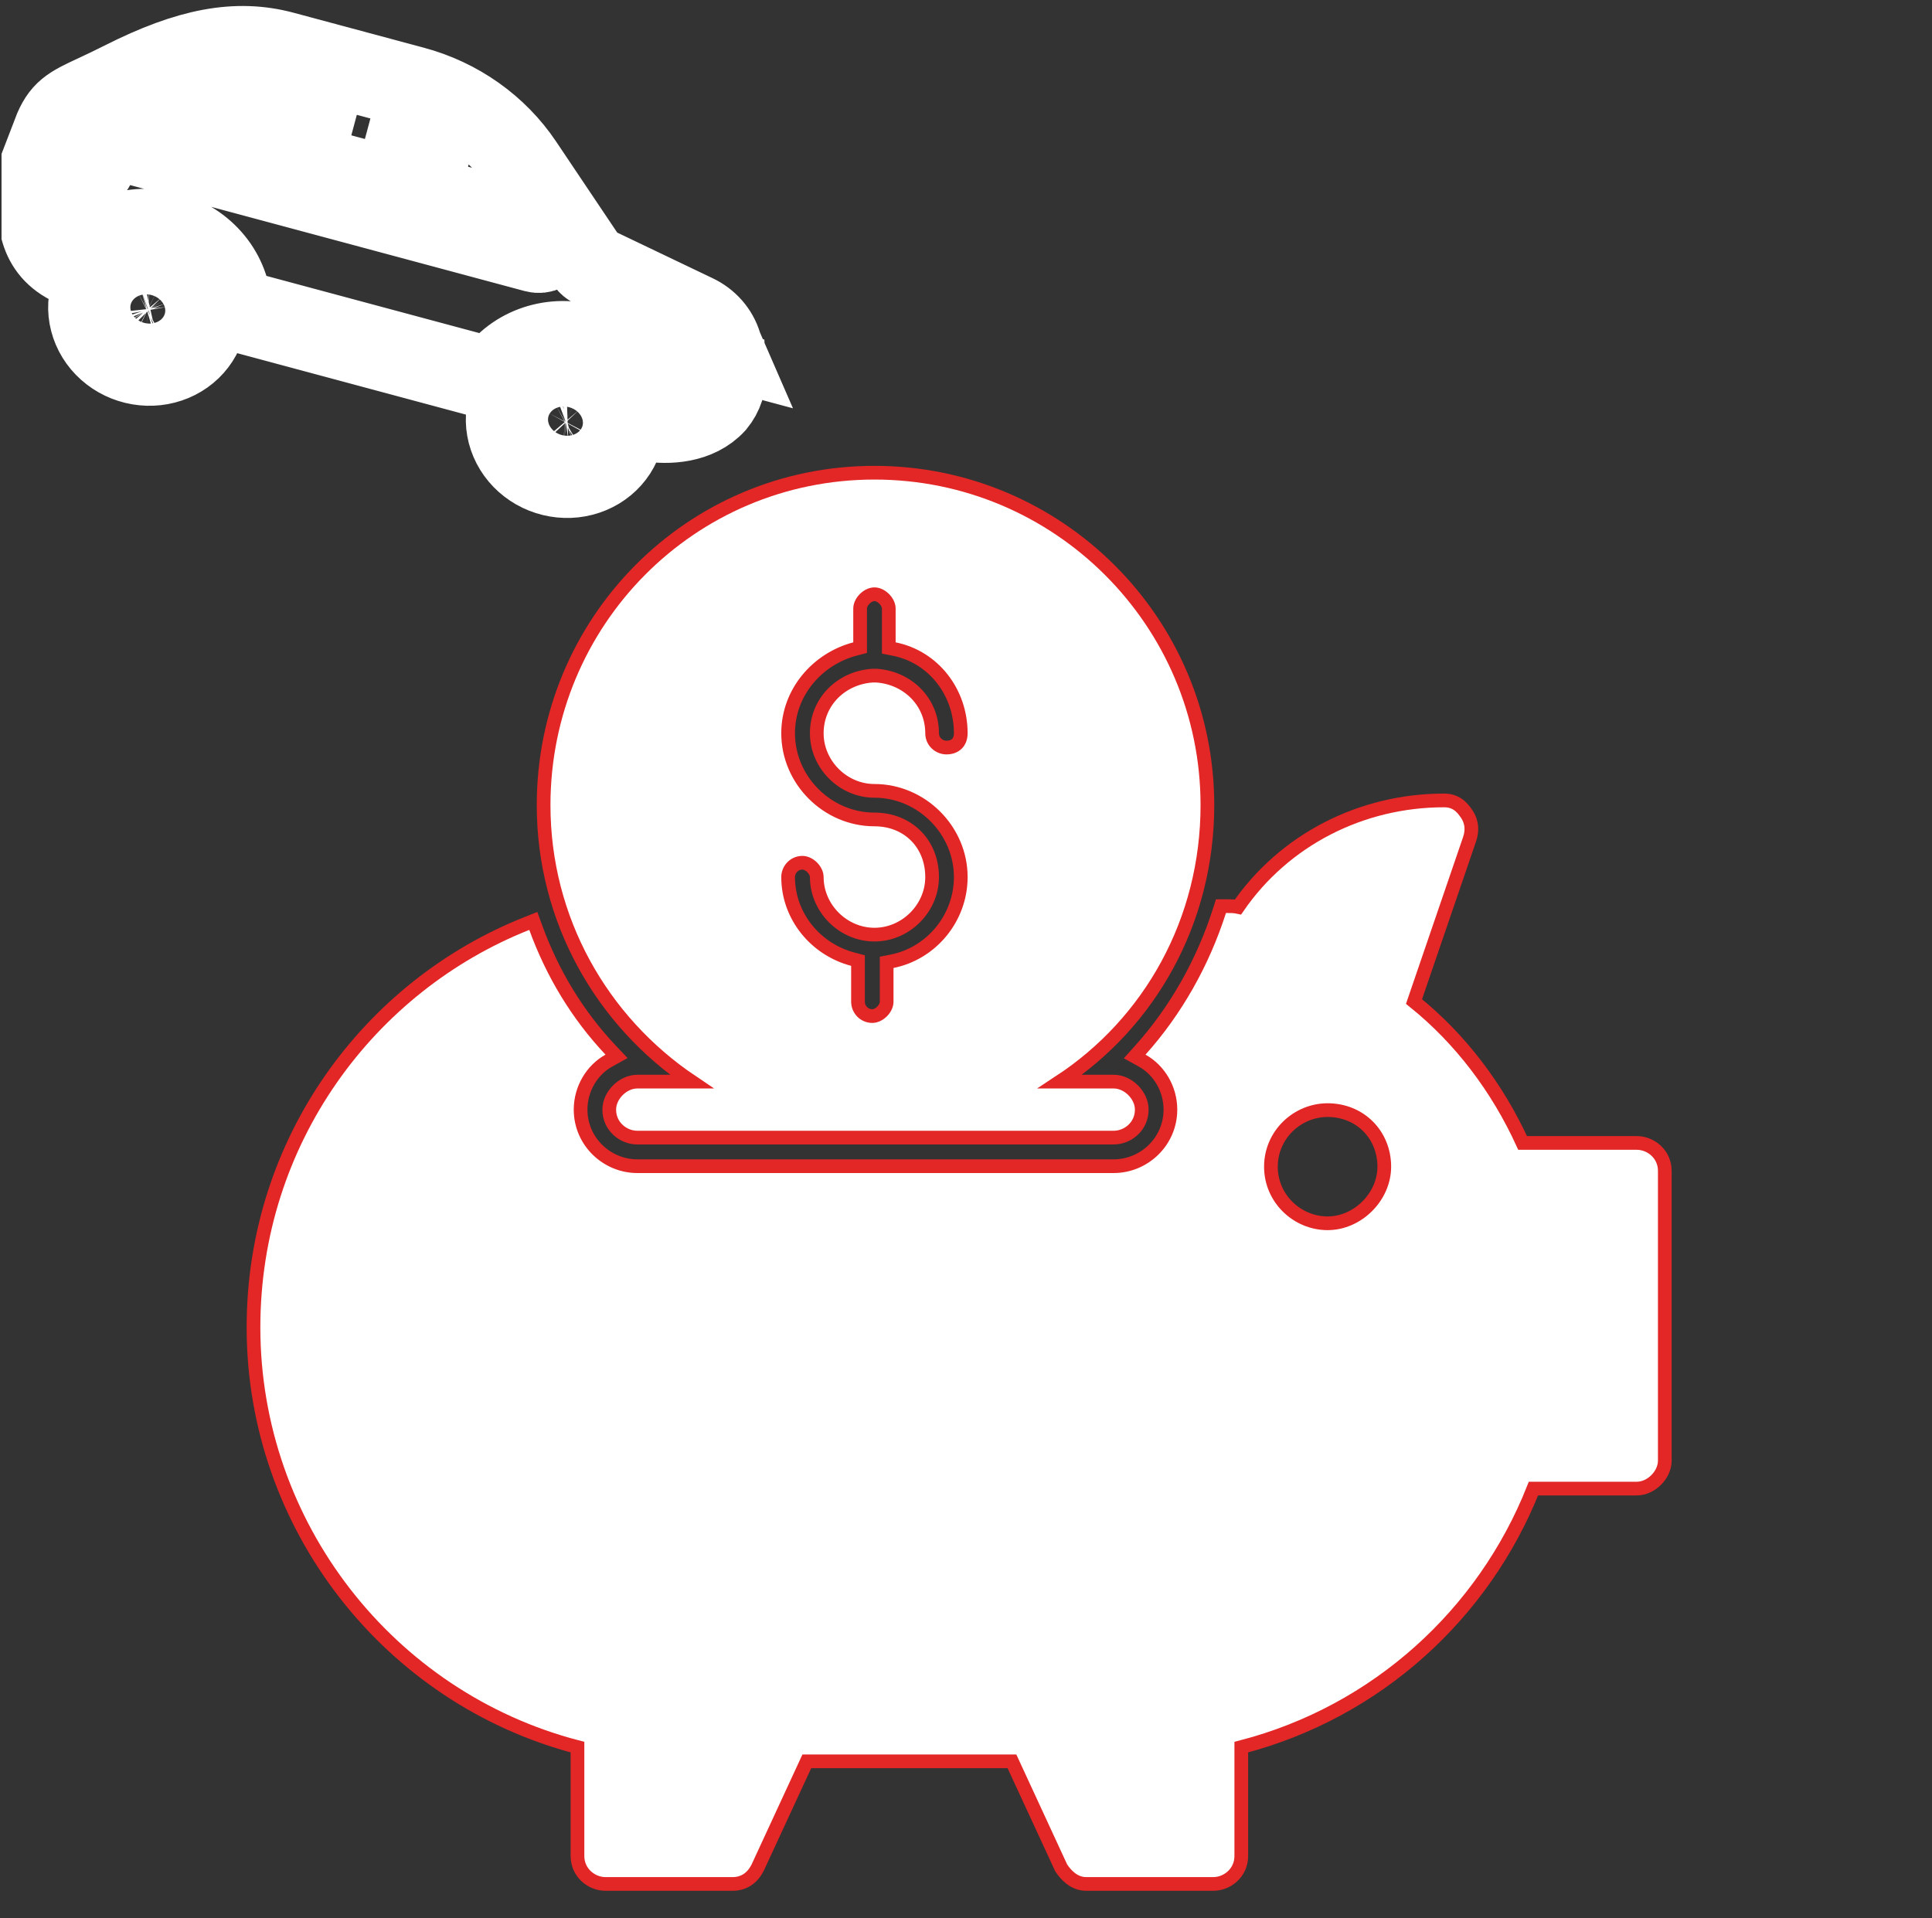
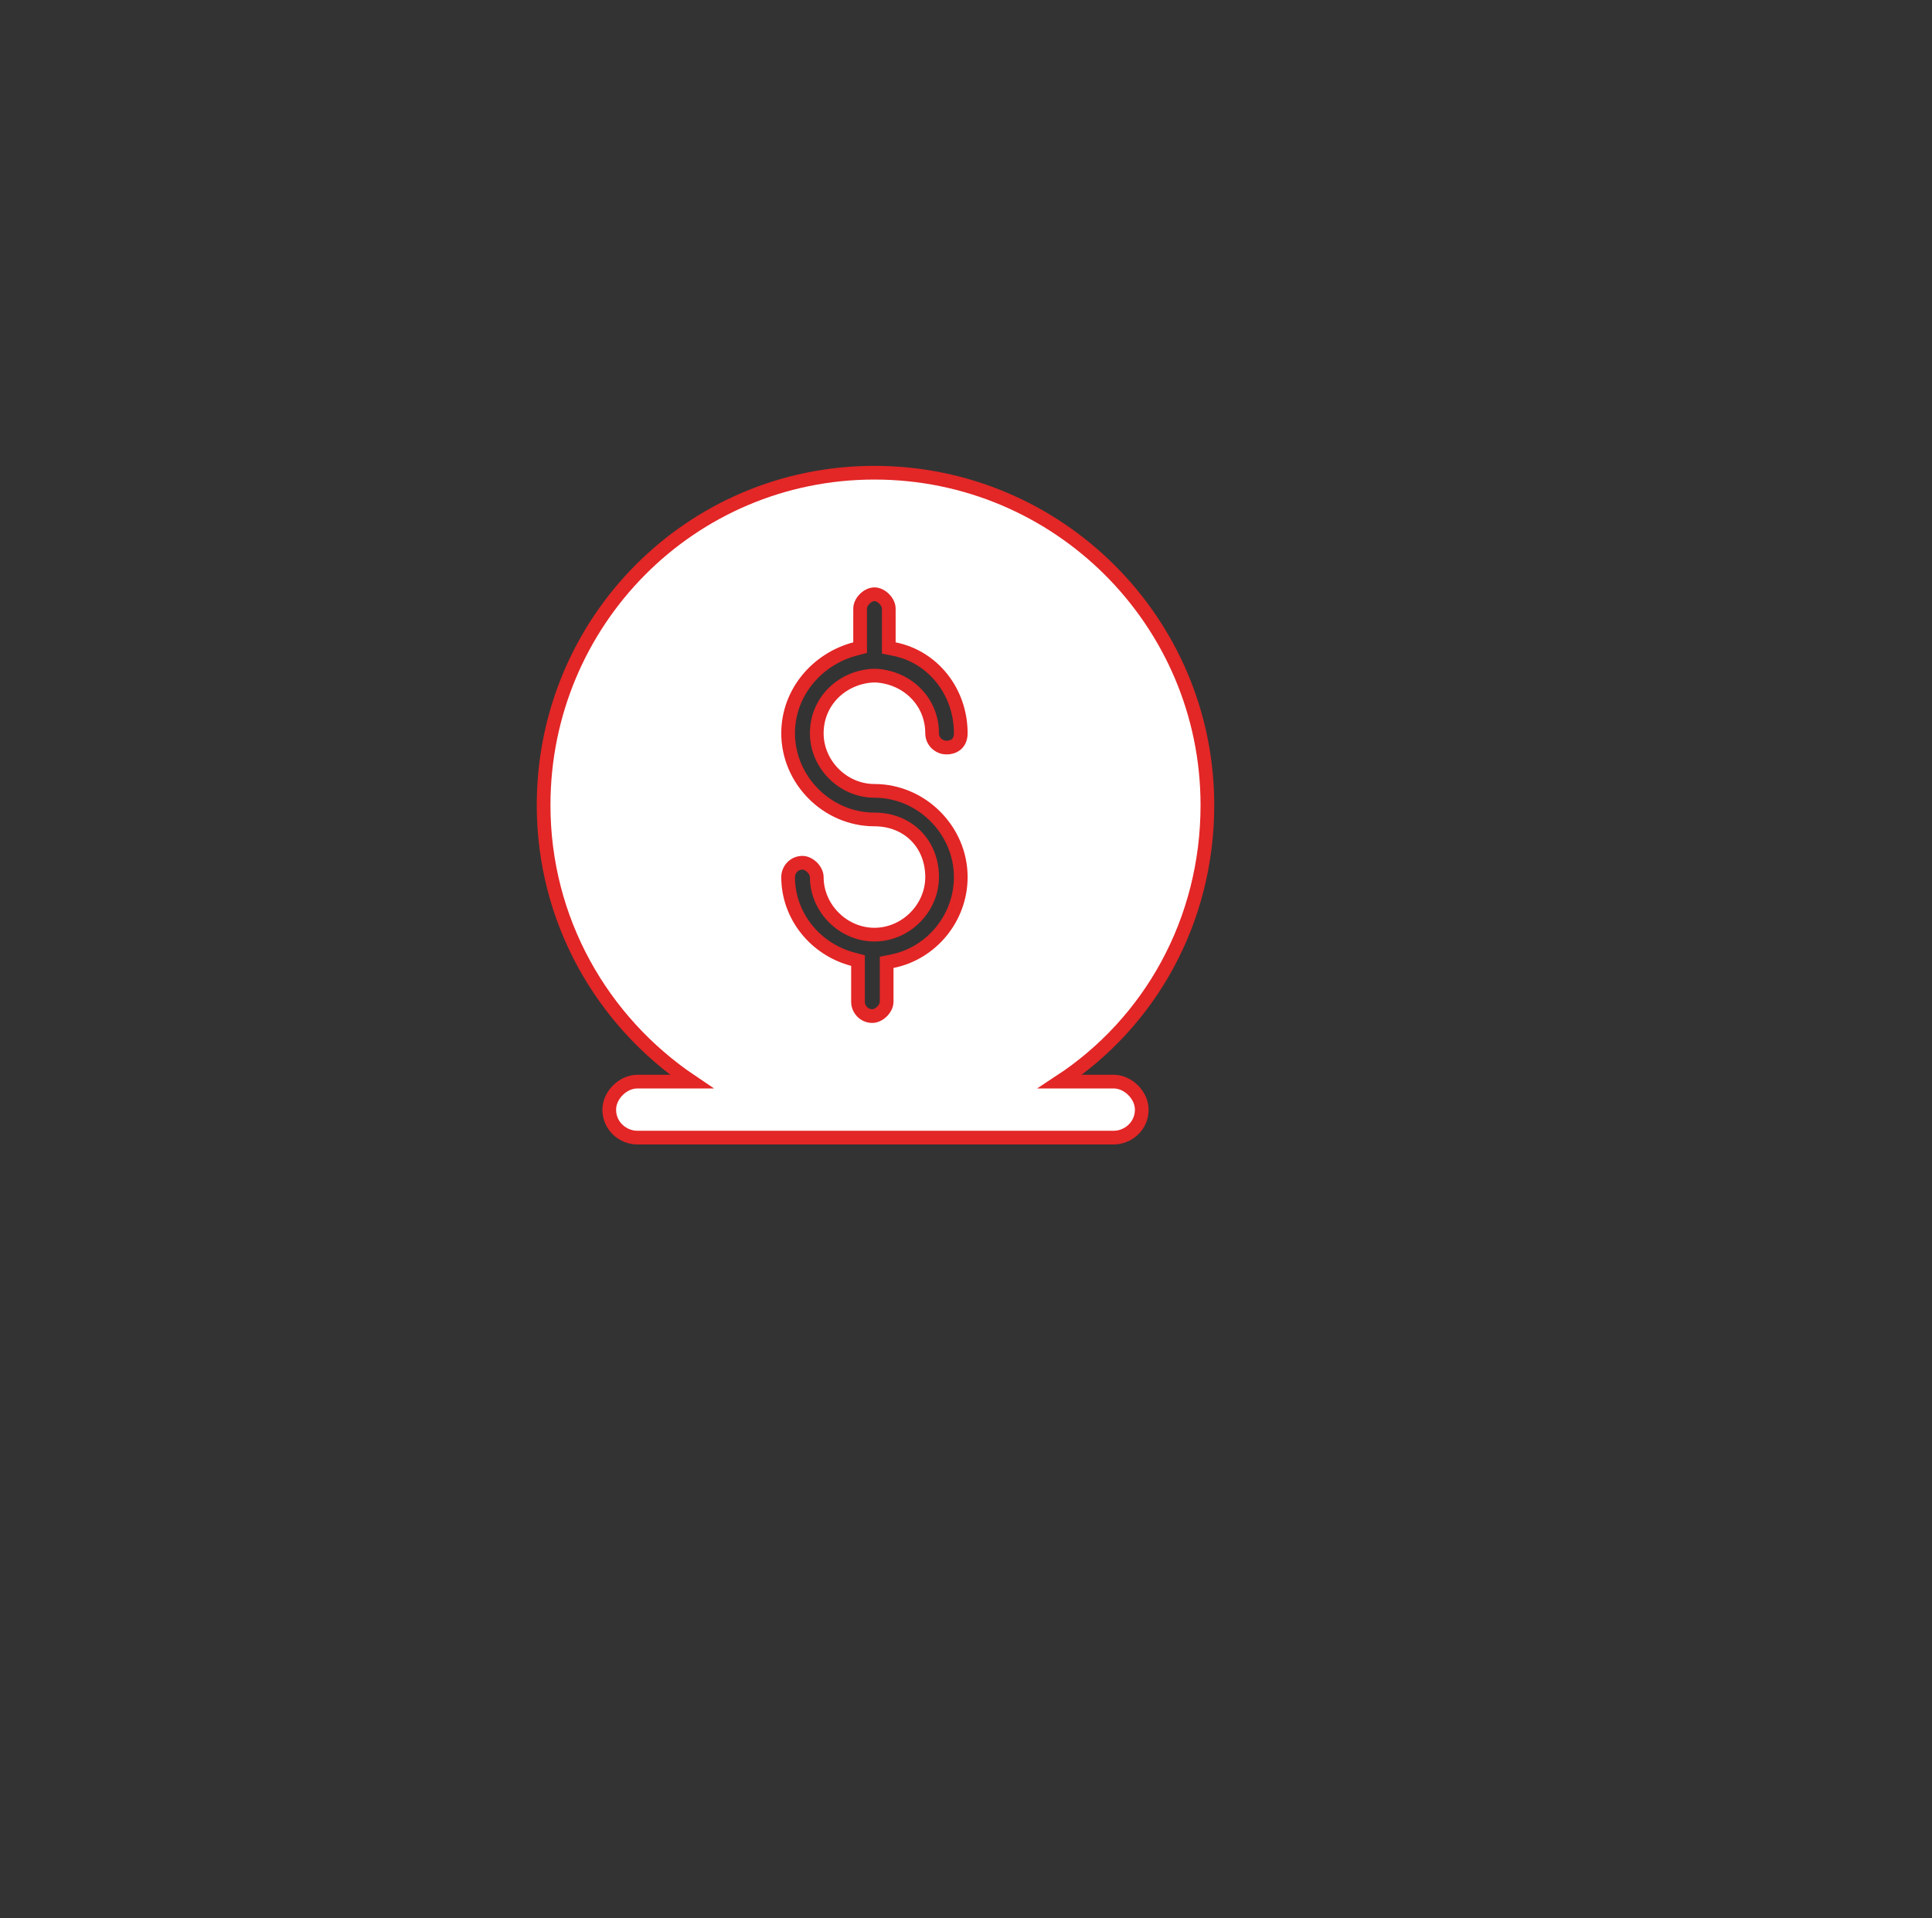
<svg xmlns="http://www.w3.org/2000/svg" width="141" height="140" viewBox="0 0 141 140" fill="none">
  <rect x="0" y="0" width="141" height="140" fill="#333333" stroke="none" />
  <g clip-path="url(#clip0_318_187)">
-     <path d="M107.255 61.241L107.256 61.237C107.447 60.665 107.458 60.033 107.043 59.412C106.879 59.166 106.682 58.91 106.411 58.721C106.126 58.522 105.792 58.419 105.391 58.419C99.332 58.419 93.721 61.304 90.353 66.193C90.078 66.133 89.802 66.134 89.525 66.134C89.508 66.134 89.49 66.134 89.473 66.134H89.108L88.997 66.481C87.781 70.275 85.806 73.762 83.228 76.639L82.809 77.106L83.358 77.41C84.587 78.092 85.418 79.467 85.418 80.985C85.418 83.321 83.49 85.114 81.282 85.114H46.509C44.301 85.114 42.373 83.321 42.373 80.985C42.373 79.467 43.204 78.092 44.433 77.41L44.996 77.098L44.555 76.63C42.131 74.059 40.312 71.032 39.097 67.697L38.921 67.214L38.443 67.404C26.98 71.951 18.5 83.239 18.5 96.879C18.5 111.328 28.367 123.929 42.145 127.513V135.457C42.145 136.692 43.176 137.5 44.191 137.5H53.464C53.86 137.5 54.229 137.4 54.552 137.185C54.872 136.972 55.117 136.666 55.302 136.298L55.305 136.291L55.308 136.284L58.883 128.55H73.853L77.428 136.284L77.444 136.319L77.466 136.352C77.795 136.845 78.389 137.5 79.273 137.5H88.546C89.561 137.5 90.591 136.692 90.591 135.457V127.514C100.503 124.946 108.291 117.781 111.914 108.644H119.455C120.003 108.644 120.51 108.375 120.87 108.015C121.23 107.656 121.5 107.149 121.5 106.601V85.46C121.5 84.225 120.47 83.417 119.455 83.417H111.123C109.289 79.412 106.603 75.836 103.197 73.097L107.255 61.241ZM96.891 89.281C94.683 89.281 92.754 87.487 92.754 85.151C92.754 82.816 94.683 81.022 96.891 81.022C99.243 81.022 101.027 82.805 101.027 85.151C101.027 87.344 99.088 89.281 96.891 89.281Z" fill="white" stroke="#E32626" />
    <path d="M62.4 47.366L62.773 47.268V46.882V44.413C62.773 44.19 62.889 43.925 63.109 43.706C63.328 43.487 63.594 43.37 63.818 43.37C64.042 43.37 64.308 43.487 64.527 43.706C64.747 43.925 64.864 44.19 64.864 44.413V46.882V47.292L65.266 47.372C68.107 47.94 70.118 50.498 70.118 53.517C70.118 53.867 70.004 54.119 69.84 54.282C69.676 54.446 69.423 54.56 69.073 54.56C68.542 54.56 68.027 54.135 68.027 53.517C68.027 51.228 66.258 49.488 64.011 49.315L63.992 49.314H63.973H63.818H63.664H63.645L63.625 49.315C61.378 49.488 59.609 51.228 59.609 53.517C59.609 55.8 61.534 57.721 63.818 57.721C67.252 57.721 70.118 60.584 70.118 64.011C70.118 67.012 67.969 69.585 65.111 70.156L64.709 70.236V70.646V73.115C64.709 73.338 64.592 73.603 64.373 73.822C64.153 74.041 63.888 74.158 63.664 74.158C63.044 74.158 62.618 73.643 62.618 73.115V70.492V70.106L62.245 70.008C59.515 69.291 57.518 66.856 57.518 64.011C57.518 63.483 57.944 62.968 58.564 62.968C58.788 62.968 59.053 63.084 59.273 63.303C59.492 63.523 59.609 63.788 59.609 64.011C59.609 66.293 61.534 68.214 63.818 68.214C66.103 68.214 68.027 66.293 68.027 64.011C68.027 61.573 66.257 59.807 63.818 59.807C60.385 59.807 57.518 56.944 57.518 53.517C57.518 50.528 59.659 48.086 62.4 47.366ZM39.673 58.764C39.673 67.125 43.913 74.529 50.477 78.942H46.509C45.96 78.942 45.453 79.211 45.093 79.57C44.733 79.93 44.464 80.436 44.464 80.985C44.464 82.219 45.494 83.028 46.509 83.028H81.282C82.297 83.028 83.327 82.219 83.327 80.985C83.327 80.436 83.058 79.93 82.698 79.57C82.338 79.211 81.831 78.942 81.282 78.942H77.36C83.902 74.645 88.118 67.244 88.118 58.764C88.118 45.371 77.23 34.5 63.818 34.5C50.402 34.5 39.673 45.375 39.673 58.764Z" fill="white" stroke="#E32626" />
    <mask id="path-3-outside-1_318_187" maskUnits="userSpaceOnUse" x="-5.687" y="-4.194" width="68.885" height="46.282" fill="black">
-       <rect fill="white" x="-5.687" y="-4.194" width="68.885" height="46.282" />
-       <path d="M11.838 18.638C11.019 18.418 10.156 18.432 9.359 18.679C8.563 18.926 7.868 19.394 7.362 20.024C6.856 20.655 6.563 21.419 6.519 22.221C6.475 23.023 6.683 23.826 7.115 24.528C7.547 25.231 8.186 25.802 8.949 26.169C9.712 26.535 10.566 26.682 11.402 26.589C12.239 26.496 13.02 26.169 13.648 25.648C14.276 25.127 14.722 24.436 14.93 23.662C15.208 22.625 15.038 21.513 14.459 20.571C13.879 19.629 12.936 18.934 11.838 18.638ZM11.473 23.664C11.399 23.704 11.321 23.739 11.241 23.768C11.152 23.788 11.071 23.81 10.985 23.822C10.898 23.834 10.807 23.827 10.724 23.822C10.503 23.806 10.288 23.738 10.098 23.624C9.908 23.51 9.749 23.354 9.636 23.17C9.589 23.098 9.554 23.021 9.53 22.94C9.495 22.861 9.474 22.779 9.466 22.695C9.451 22.612 9.445 22.528 9.45 22.445C9.457 22.279 9.5 22.117 9.577 21.97C9.615 21.895 9.662 21.826 9.717 21.762C9.765 21.693 9.826 21.632 9.895 21.581C9.958 21.525 10.027 21.476 10.102 21.435C10.179 21.396 10.26 21.362 10.343 21.333C10.425 21.309 10.51 21.293 10.597 21.287C10.683 21.275 10.771 21.272 10.859 21.279C11.037 21.291 11.211 21.338 11.37 21.416C11.449 21.456 11.524 21.502 11.593 21.555C11.664 21.605 11.73 21.661 11.79 21.722C11.845 21.788 11.895 21.857 11.939 21.929C11.983 22.004 12.021 22.081 12.053 22.161C12.08 22.242 12.102 22.324 12.117 22.407C12.126 22.489 12.128 22.572 12.125 22.654C12.122 22.737 12.109 22.819 12.087 22.899C12 23.224 11.779 23.499 11.473 23.664ZM42.32 26.826C41.5 26.605 40.638 26.62 39.841 26.866C39.044 27.113 38.349 27.582 37.844 28.212C37.338 28.843 37.045 29.607 37.001 30.409C36.957 31.21 37.164 32.013 37.597 32.716C38.029 33.419 38.667 33.989 39.431 34.356C40.194 34.723 41.047 34.869 41.884 34.777C42.72 34.684 43.502 34.356 44.13 33.835C44.758 33.315 45.204 32.623 45.412 31.85C45.69 30.812 45.52 29.701 44.94 28.759C44.361 27.817 43.418 27.122 42.32 26.826ZM42.48 31.317C42.448 31.393 42.404 31.465 42.349 31.527C42.298 31.595 42.238 31.655 42.17 31.707C42.106 31.765 42.034 31.813 41.955 31.851C41.88 31.891 41.803 31.926 41.722 31.956C41.639 31.979 41.553 31.997 41.466 32.01C41.382 32.013 41.288 32.014 41.206 32.01C40.985 31.994 40.769 31.926 40.579 31.812C40.389 31.698 40.231 31.542 40.117 31.358C40.071 31.286 40.035 31.208 40.012 31.128C39.979 31.049 39.957 30.966 39.948 30.882C39.932 30.799 39.927 30.716 39.931 30.632C39.939 30.466 39.982 30.305 40.059 30.157C40.18 29.937 40.361 29.753 40.583 29.623C40.811 29.497 41.076 29.441 41.342 29.462C41.609 29.484 41.864 29.581 42.075 29.743C42.147 29.791 42.213 29.847 42.272 29.91C42.327 29.975 42.376 30.044 42.421 30.116C42.468 30.19 42.506 30.268 42.535 30.349C42.566 30.428 42.588 30.511 42.599 30.594C42.616 30.676 42.618 30.76 42.607 30.842C42.6 31.008 42.556 31.169 42.48 31.317ZM52.918 27.119L49.728 26.262C49.593 26.228 49.467 26.164 49.36 26.076L48.673 25.488C48.58 25.413 48.502 25.323 48.446 25.221C48.389 25.119 48.355 25.008 48.344 24.894C48.333 24.78 48.346 24.666 48.383 24.559C48.419 24.451 48.478 24.353 48.556 24.268C48.634 24.184 48.73 24.116 48.837 24.068C48.944 24.021 49.061 23.994 49.181 23.991C49.3 23.987 49.42 24.006 49.533 24.048C49.645 24.089 49.749 24.151 49.838 24.23L50.376 24.682L52.638 25.289C52.621 25.25 52.614 25.204 52.599 25.156C52.459 24.695 52.217 24.264 51.891 23.893C51.564 23.523 51.16 23.22 50.705 23.007L43.253 19.443C43.103 19.373 42.974 19.265 42.881 19.133L38.096 12.004C36.26 9.261 33.42 7.251 30.148 6.377L20.666 3.831C17.277 2.92 13.794 3.573 9.01 5.99C8.225 6.385 7.565 6.699 7.002 6.96C5.134 7.827 4.515 8.125 3.897 9.732C4.028 9.625 4.191 9.557 4.364 9.538C4.538 9.52 4.715 9.55 4.874 9.626L6.571 10.432C6.759 10.521 6.91 10.669 6.999 10.85C7.087 11.03 7.108 11.233 7.058 11.423L6.924 11.922C6.865 12.139 6.718 12.323 6.514 12.433C6.311 12.542 6.067 12.569 5.837 12.508C5.64 12.457 5.465 12.343 5.343 12.185C5.221 12.028 5.159 11.836 5.168 11.643L4.113 11.141C3.984 11.079 3.871 10.988 3.786 10.877C3.7 10.765 3.644 10.636 3.623 10.5C3.45 11.042 3.265 11.694 3.048 12.504C2.941 12.868 2.883 13.245 2.877 13.625L2.865 13.841C2.712 16.002 2.803 18.361 5.582 19.467C6.249 18.411 7.266 17.6 8.478 17.156C9.691 16.713 11.033 16.661 12.303 17.008C13.573 17.355 14.702 18.082 15.52 19.081C16.337 20.079 16.799 21.294 16.836 22.542L36.033 27.699C36.691 26.636 37.701 25.816 38.91 25.363C40.12 24.909 41.462 24.846 42.736 25.183C44.01 25.52 45.146 26.239 45.973 27.232C46.8 28.225 47.273 29.437 47.32 30.687C48.772 30.919 50.879 30.826 52.17 29.41C52.702 28.764 52.968 27.951 52.918 27.119ZM39.077 18.348L9.243 10.334C9.061 10.286 8.898 10.185 8.777 10.045C8.656 9.906 8.584 9.735 8.569 9.557C8.557 9.381 8.601 9.207 8.696 9.059C8.79 8.91 8.931 8.794 9.099 8.725L16.071 5.983C16.287 5.899 16.532 5.9 16.753 5.987C16.973 6.074 17.151 6.24 17.247 6.448C17.295 6.551 17.321 6.662 17.324 6.773C17.328 6.885 17.307 6.995 17.265 7.098C17.223 7.201 17.159 7.294 17.078 7.373C16.997 7.451 16.899 7.512 16.792 7.554L12.196 9.373L20.23 11.531L21.45 6.989C21.509 6.772 21.656 6.589 21.86 6.479C22.063 6.369 22.307 6.342 22.537 6.404C22.767 6.465 22.964 6.611 23.085 6.808C23.206 7.005 23.242 7.238 23.184 7.455L21.964 11.996L28.75 13.819L29.97 9.278C30.028 9.061 30.175 8.877 30.379 8.767C30.583 8.657 30.826 8.63 31.056 8.692C31.286 8.754 31.483 8.899 31.605 9.096C31.726 9.294 31.762 9.526 31.703 9.743L30.483 14.285L39.514 16.711C39.744 16.772 39.941 16.918 40.063 17.115C40.184 17.312 40.219 17.545 40.161 17.762C40.103 17.979 39.956 18.162 39.752 18.272C39.548 18.382 39.305 18.409 39.075 18.347L39.077 18.348Z" />
-     </mask>
+       </mask>
    <path d="M11.838 18.638C11.019 18.418 10.156 18.432 9.359 18.679C8.563 18.926 7.868 19.394 7.362 20.024C6.856 20.655 6.563 21.419 6.519 22.221C6.475 23.023 6.683 23.826 7.115 24.528C7.547 25.231 8.186 25.802 8.949 26.169C9.712 26.535 10.566 26.682 11.402 26.589C12.239 26.496 13.02 26.169 13.648 25.648C14.276 25.127 14.722 24.436 14.93 23.662C15.208 22.625 15.038 21.513 14.459 20.571C13.879 19.629 12.936 18.934 11.838 18.638ZM11.473 23.664C11.399 23.704 11.321 23.739 11.241 23.768C11.152 23.788 11.071 23.81 10.985 23.822C10.898 23.834 10.807 23.827 10.724 23.822C10.503 23.806 10.288 23.738 10.098 23.624C9.908 23.51 9.749 23.354 9.636 23.17C9.589 23.098 9.554 23.021 9.53 22.94C9.495 22.861 9.474 22.779 9.466 22.695C9.451 22.612 9.445 22.528 9.45 22.445C9.457 22.279 9.5 22.117 9.577 21.97C9.615 21.895 9.662 21.826 9.717 21.762C9.765 21.693 9.826 21.632 9.895 21.581C9.958 21.525 10.027 21.476 10.102 21.435C10.179 21.396 10.26 21.362 10.343 21.333C10.425 21.309 10.51 21.293 10.597 21.287C10.683 21.275 10.771 21.272 10.859 21.279C11.037 21.291 11.211 21.338 11.37 21.416C11.449 21.456 11.524 21.502 11.593 21.555C11.664 21.605 11.73 21.661 11.79 21.722C11.845 21.788 11.895 21.857 11.939 21.929C11.983 22.004 12.021 22.081 12.053 22.161C12.08 22.242 12.102 22.324 12.117 22.407C12.126 22.489 12.128 22.572 12.125 22.654C12.122 22.737 12.109 22.819 12.087 22.899C12 23.224 11.779 23.499 11.473 23.664ZM42.32 26.826C41.5 26.605 40.638 26.62 39.841 26.866C39.044 27.113 38.349 27.582 37.844 28.212C37.338 28.843 37.045 29.607 37.001 30.409C36.957 31.21 37.164 32.013 37.597 32.716C38.029 33.419 38.667 33.989 39.431 34.356C40.194 34.723 41.047 34.869 41.884 34.777C42.72 34.684 43.502 34.356 44.13 33.835C44.758 33.315 45.204 32.623 45.412 31.85C45.69 30.812 45.52 29.701 44.94 28.759C44.361 27.817 43.418 27.122 42.32 26.826ZM42.48 31.317C42.448 31.393 42.404 31.465 42.349 31.527C42.298 31.595 42.238 31.655 42.17 31.707C42.106 31.765 42.034 31.813 41.955 31.851C41.88 31.891 41.803 31.926 41.722 31.956C41.639 31.979 41.553 31.997 41.466 32.01C41.382 32.013 41.288 32.014 41.206 32.01C40.985 31.994 40.769 31.926 40.579 31.812C40.389 31.698 40.231 31.542 40.117 31.358C40.071 31.286 40.035 31.208 40.012 31.128C39.979 31.049 39.957 30.966 39.948 30.882C39.932 30.799 39.927 30.716 39.931 30.632C39.939 30.466 39.982 30.305 40.059 30.157C40.18 29.937 40.361 29.753 40.583 29.623C40.811 29.497 41.076 29.441 41.342 29.462C41.609 29.484 41.864 29.581 42.075 29.743C42.147 29.791 42.213 29.847 42.272 29.91C42.327 29.975 42.376 30.044 42.421 30.116C42.468 30.19 42.506 30.268 42.535 30.349C42.566 30.428 42.588 30.511 42.599 30.594C42.616 30.676 42.618 30.76 42.607 30.842C42.6 31.008 42.556 31.169 42.48 31.317ZM52.918 27.119L49.728 26.262C49.593 26.228 49.467 26.164 49.36 26.076L48.673 25.488C48.58 25.413 48.502 25.323 48.446 25.221C48.389 25.119 48.355 25.008 48.344 24.894C48.333 24.78 48.346 24.666 48.383 24.559C48.419 24.451 48.478 24.353 48.556 24.268C48.634 24.184 48.73 24.116 48.837 24.068C48.944 24.021 49.061 23.994 49.181 23.991C49.3 23.987 49.42 24.006 49.533 24.048C49.645 24.089 49.749 24.151 49.838 24.23L50.376 24.682L52.638 25.289C52.621 25.25 52.614 25.204 52.599 25.156C52.459 24.695 52.217 24.264 51.891 23.893C51.564 23.523 51.16 23.22 50.705 23.007L43.253 19.443C43.103 19.373 42.974 19.265 42.881 19.133L38.096 12.004C36.26 9.261 33.42 7.251 30.148 6.377L20.666 3.831C17.277 2.92 13.794 3.573 9.01 5.99C8.225 6.385 7.565 6.699 7.002 6.96C5.134 7.827 4.515 8.125 3.897 9.732C4.028 9.625 4.191 9.557 4.364 9.538C4.538 9.52 4.715 9.55 4.874 9.626L6.571 10.432C6.759 10.521 6.91 10.669 6.999 10.85C7.087 11.03 7.108 11.233 7.058 11.423L6.924 11.922C6.865 12.139 6.718 12.323 6.514 12.433C6.311 12.542 6.067 12.569 5.837 12.508C5.64 12.457 5.465 12.343 5.343 12.185C5.221 12.028 5.159 11.836 5.168 11.643L4.113 11.141C3.984 11.079 3.871 10.988 3.786 10.877C3.7 10.765 3.644 10.636 3.623 10.5C3.45 11.042 3.265 11.694 3.048 12.504C2.941 12.868 2.883 13.245 2.877 13.625L2.865 13.841C2.712 16.002 2.803 18.361 5.582 19.467C6.249 18.411 7.266 17.6 8.478 17.156C9.691 16.713 11.033 16.661 12.303 17.008C13.573 17.355 14.702 18.082 15.52 19.081C16.337 20.079 16.799 21.294 16.836 22.542L36.033 27.699C36.691 26.636 37.701 25.816 38.91 25.363C40.12 24.909 41.462 24.846 42.736 25.183C44.01 25.52 45.146 26.239 45.973 27.232C46.8 28.225 47.273 29.437 47.32 30.687C48.772 30.919 50.879 30.826 52.17 29.41C52.702 28.764 52.968 27.951 52.918 27.119ZM39.077 18.348L9.243 10.334C9.061 10.286 8.898 10.185 8.777 10.045C8.656 9.906 8.584 9.735 8.569 9.557C8.557 9.381 8.601 9.207 8.696 9.059C8.79 8.91 8.931 8.794 9.099 8.725L16.071 5.983C16.287 5.899 16.532 5.9 16.753 5.987C16.973 6.074 17.151 6.24 17.247 6.448C17.295 6.551 17.321 6.662 17.324 6.773C17.328 6.885 17.307 6.995 17.265 7.098C17.223 7.201 17.159 7.294 17.078 7.373C16.997 7.451 16.899 7.512 16.792 7.554L12.196 9.373L20.23 11.531L21.45 6.989C21.509 6.772 21.656 6.589 21.86 6.479C22.063 6.369 22.307 6.342 22.537 6.404C22.767 6.465 22.964 6.611 23.085 6.808C23.206 7.005 23.242 7.238 23.184 7.455L21.964 11.996L28.75 13.819L29.97 9.278C30.028 9.061 30.175 8.877 30.379 8.767C30.583 8.657 30.826 8.63 31.056 8.692C31.286 8.754 31.483 8.899 31.605 9.096C31.726 9.294 31.762 9.526 31.703 9.743L30.483 14.285L39.514 16.711C39.744 16.772 39.941 16.918 40.063 17.115C40.184 17.312 40.219 17.545 40.161 17.762C40.103 17.979 39.956 18.162 39.752 18.272C39.548 18.382 39.305 18.409 39.075 18.347L39.077 18.348Z" stroke="white" stroke-width="6" mask="url(#path-3-outside-1_318_187)" />
  </g>
  <defs>
    <clipPath id="clip0_318_187">
      <rect width="140" height="140" fill="white" transform="translate(0.108)" />
    </clipPath>
  </defs>
</svg>